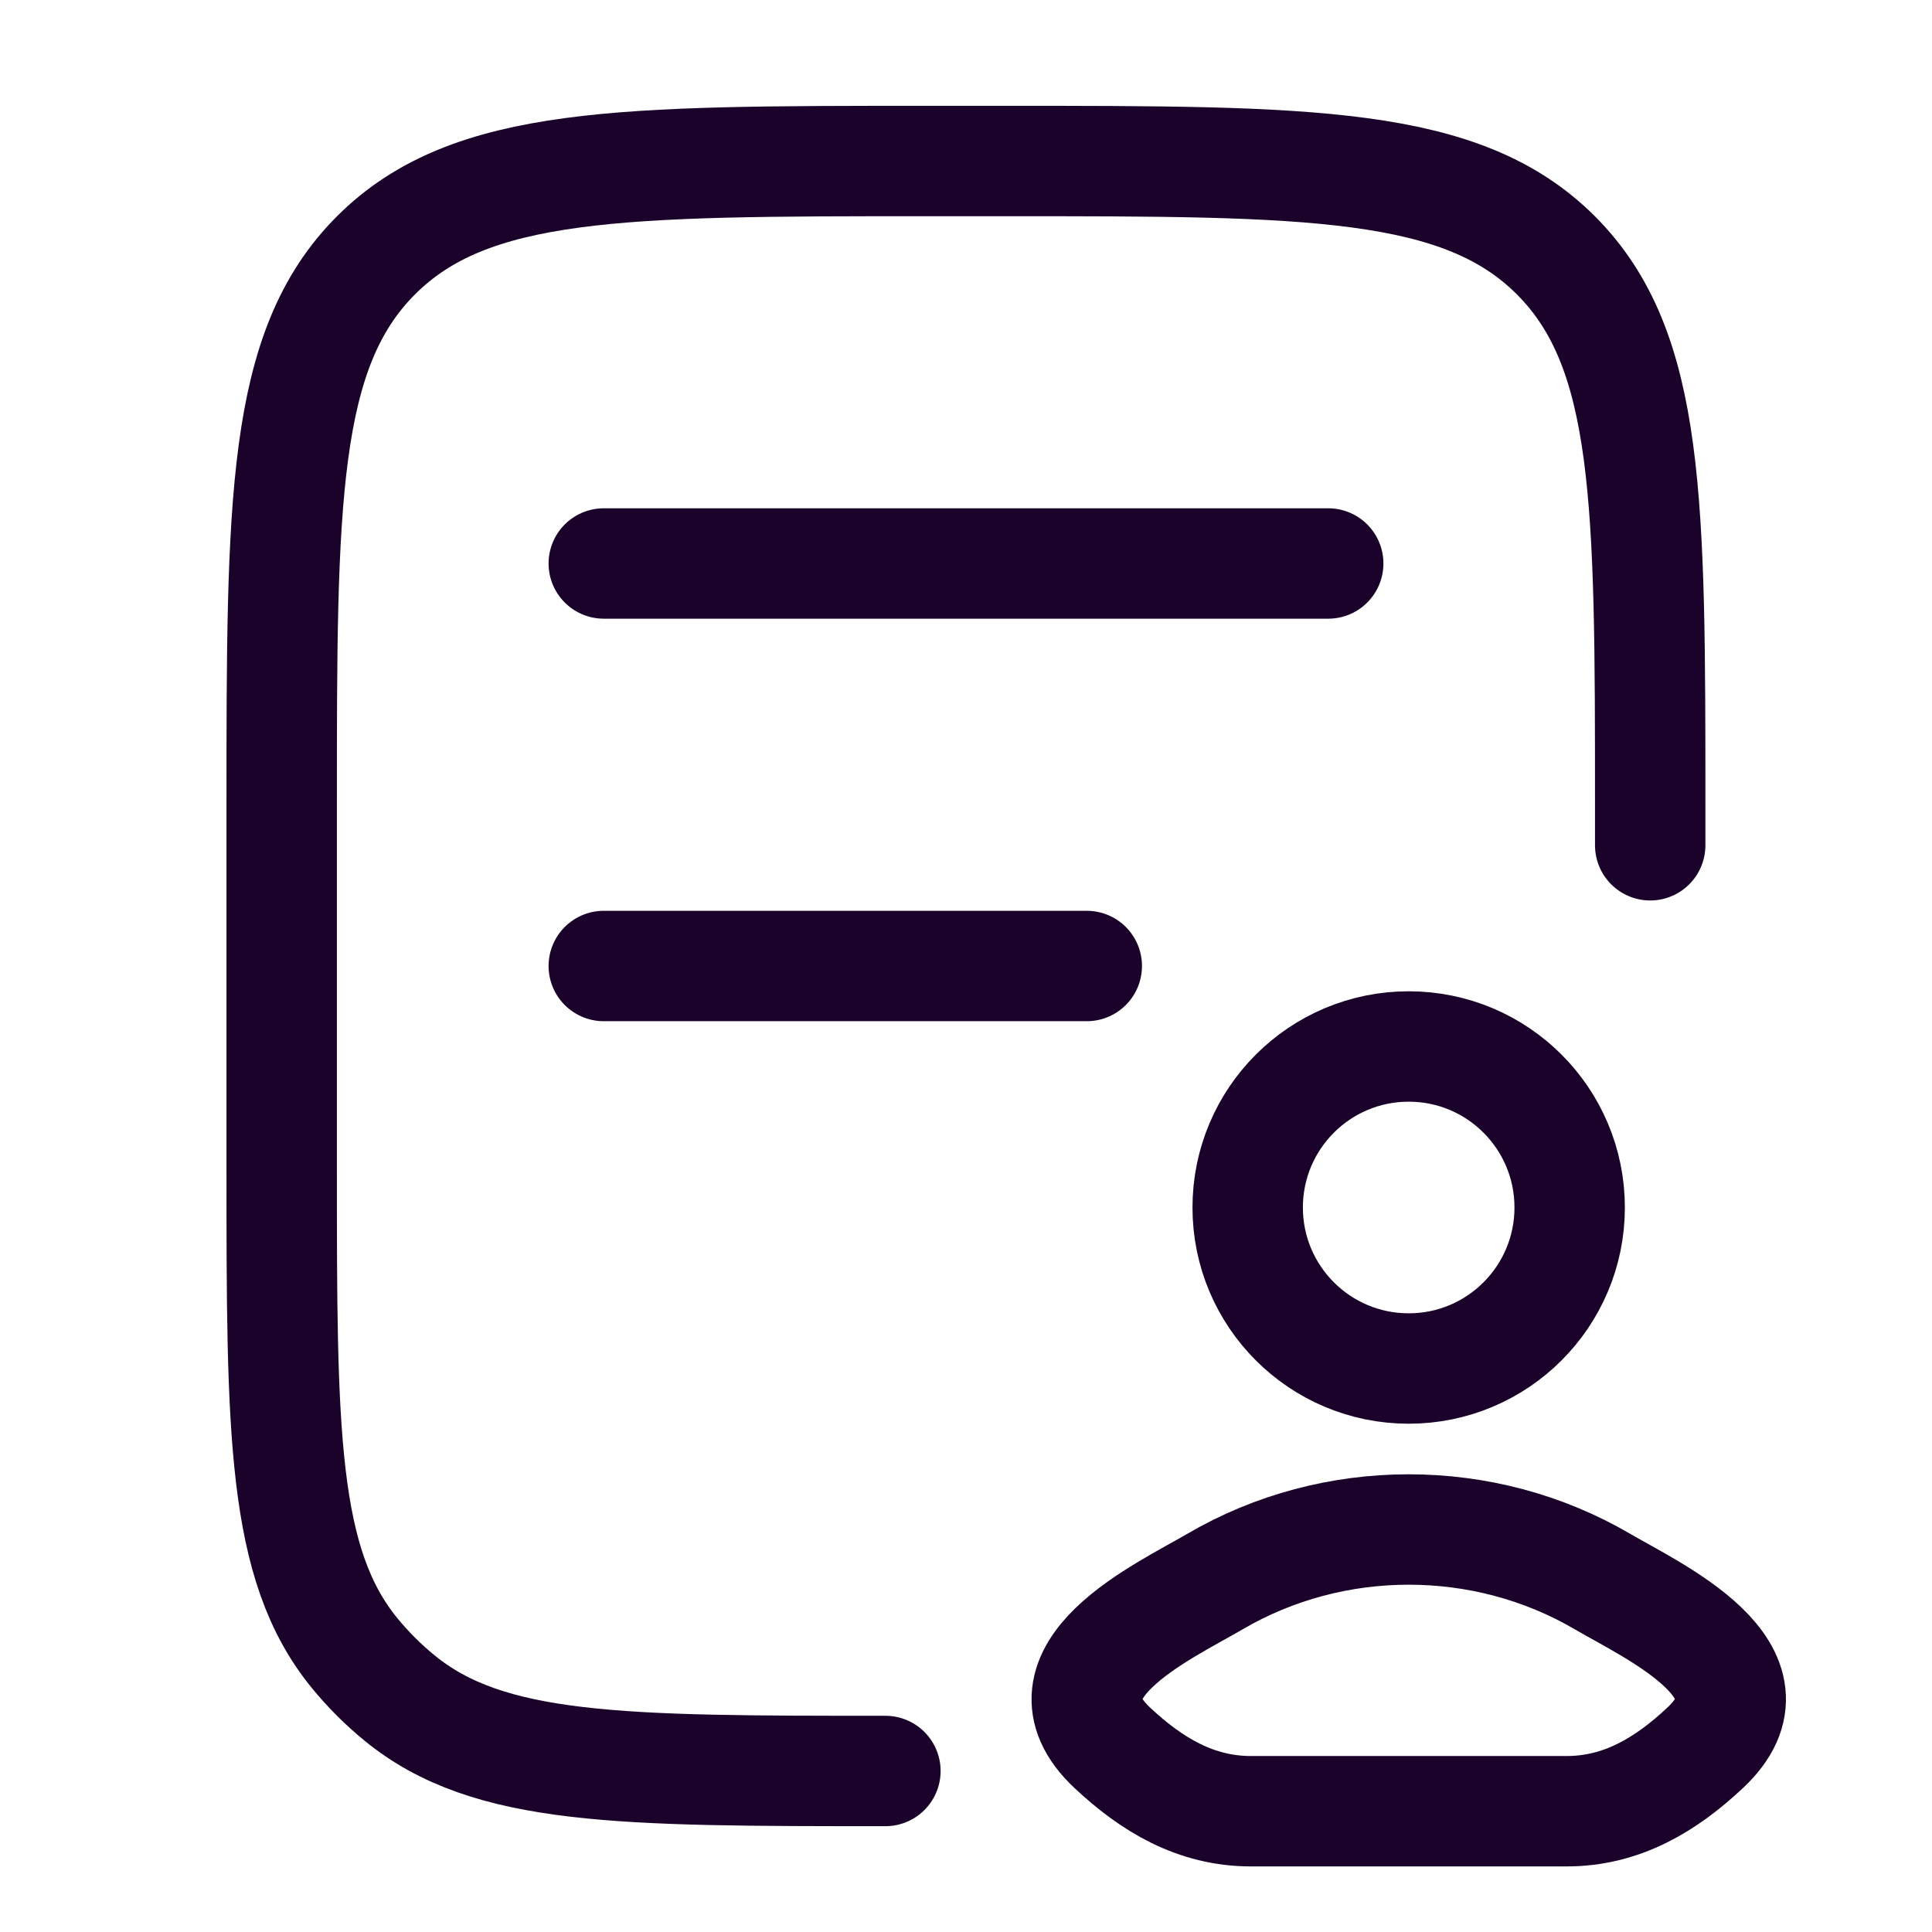
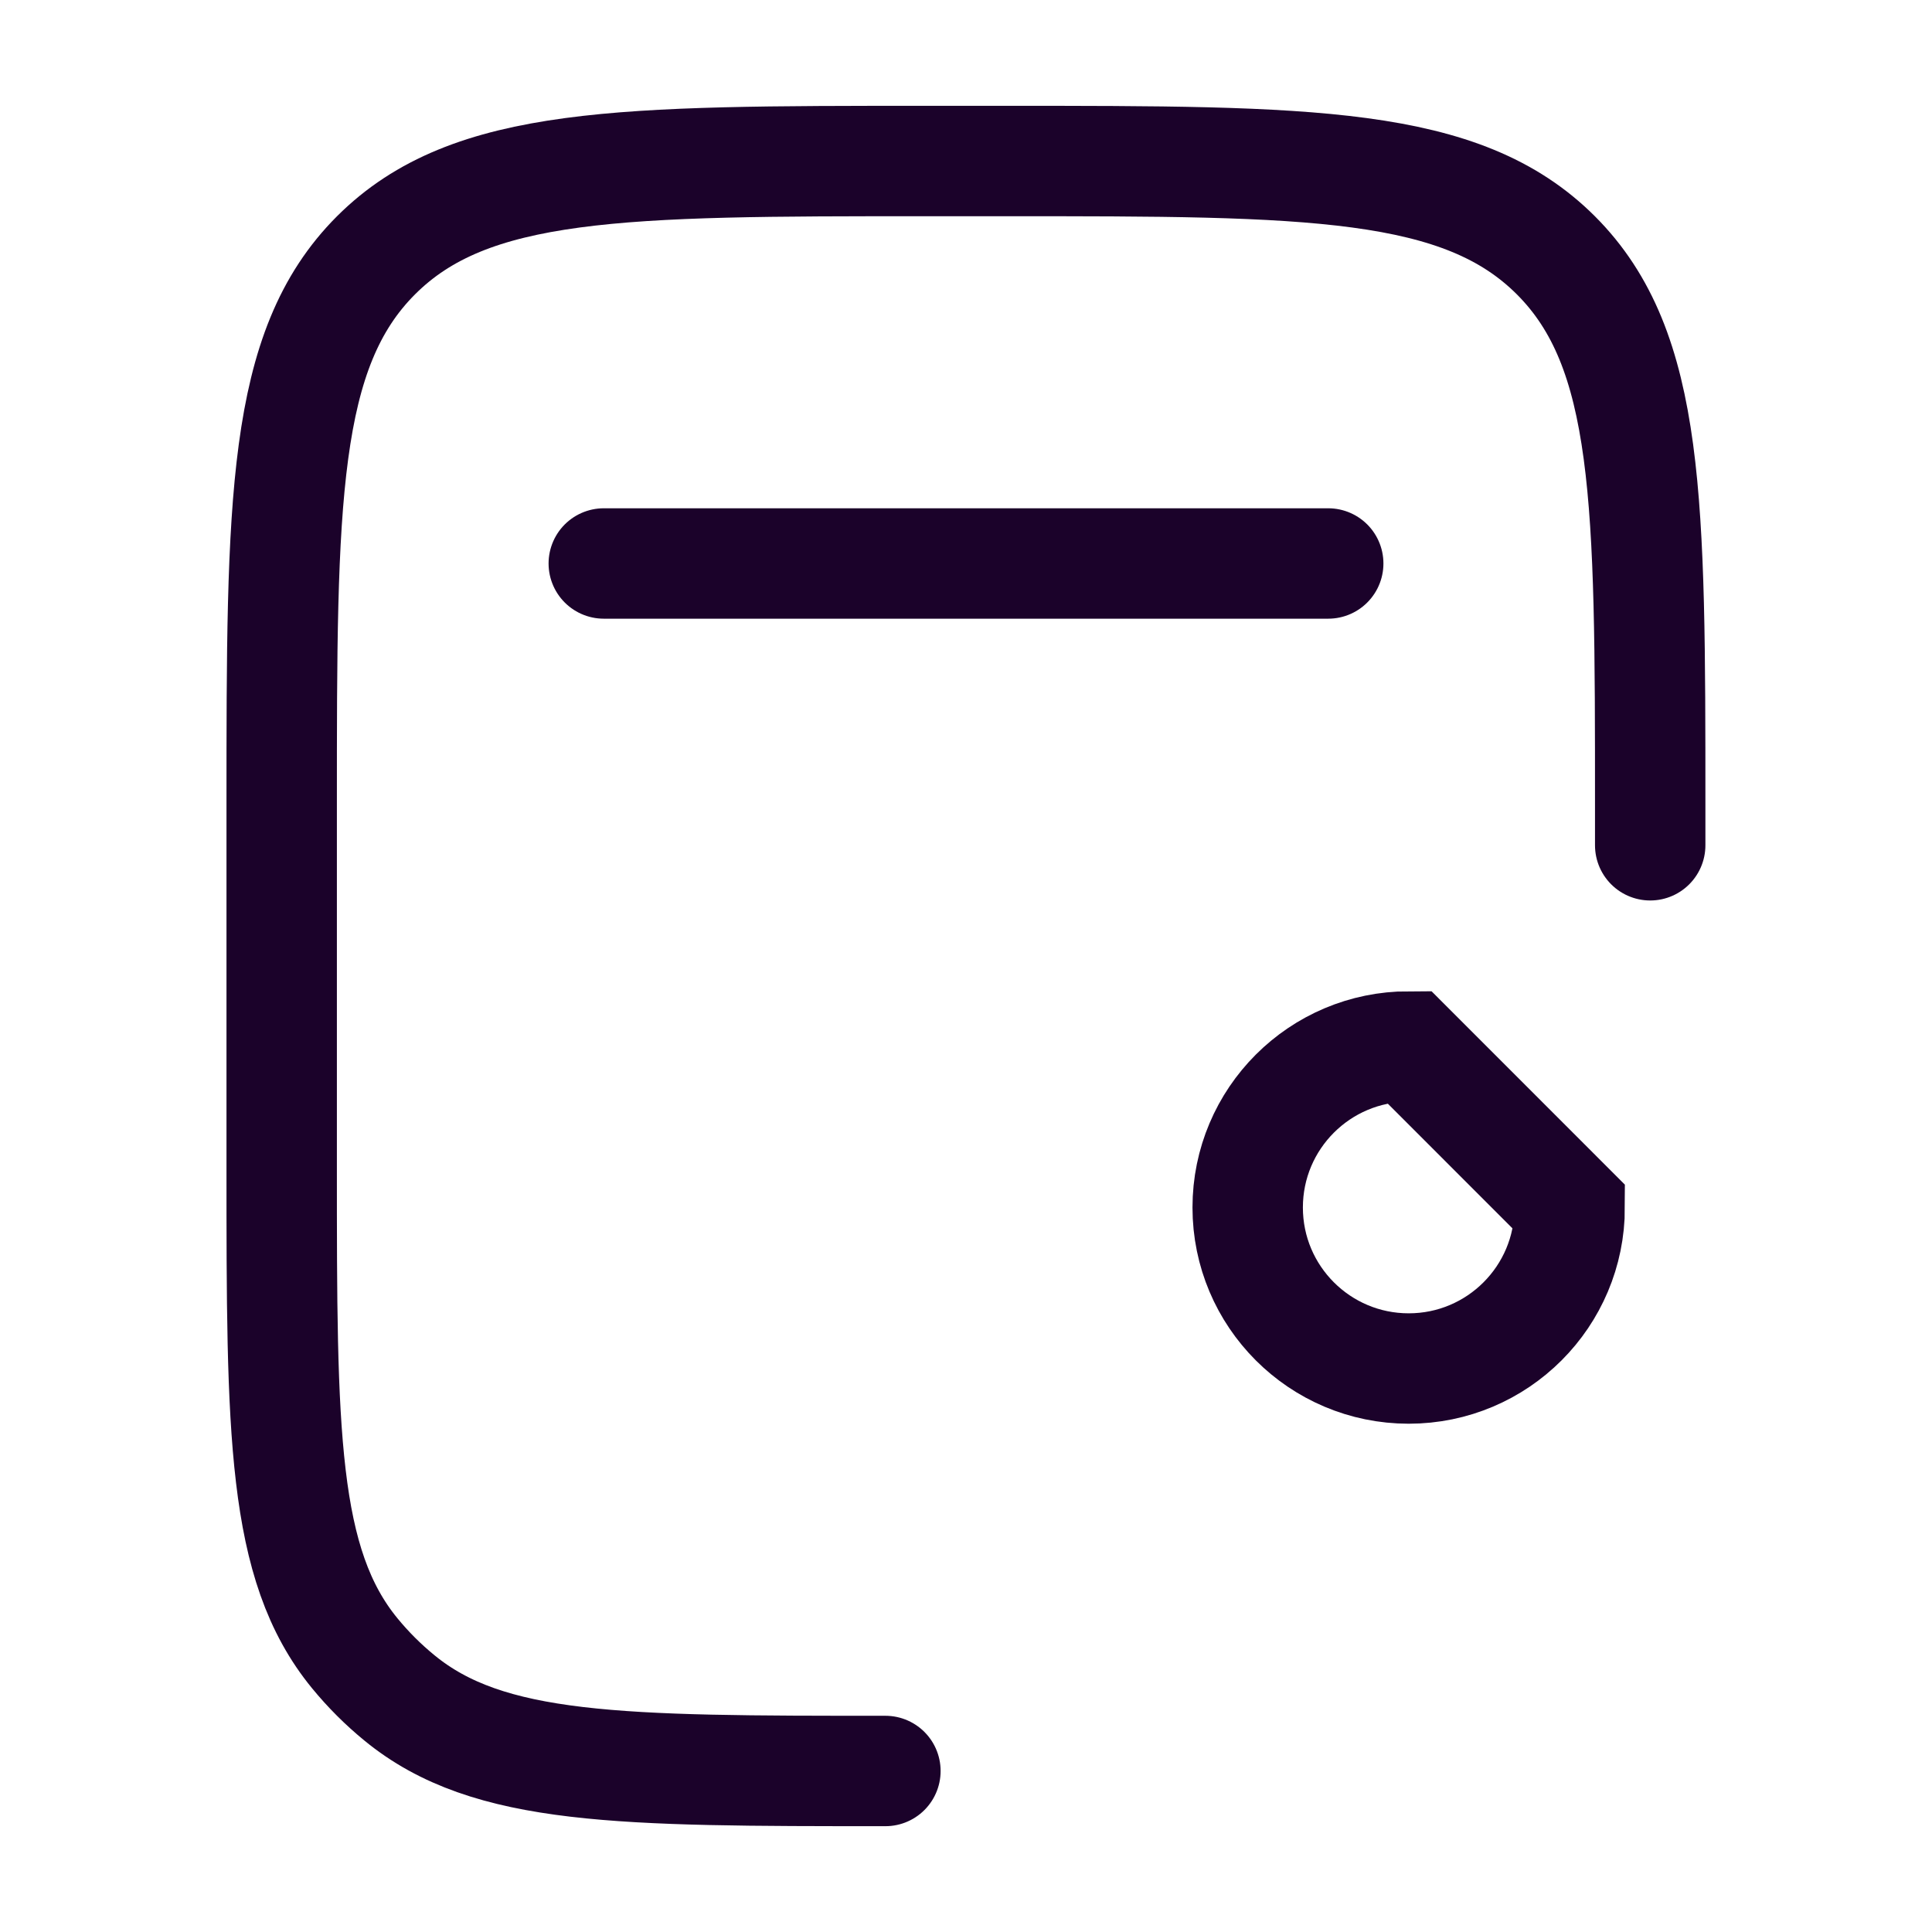
<svg xmlns="http://www.w3.org/2000/svg" width="35" height="35" viewBox="0 0 35 35" fill="none">
  <path d="M29.895 15.313V14.583C29.895 9.084 29.895 6.334 28.186 4.625C26.477 2.917 23.728 2.917 18.228 2.917H16.77C11.27 2.917 8.52 2.917 6.812 4.625C5.103 6.334 5.103 9.084 5.103 14.583L5.103 21.146C5.103 25.94 5.103 28.337 6.427 29.951C6.669 30.246 6.94 30.517 7.236 30.759C8.849 32.083 11.246 32.083 16.04 32.083" stroke="#1B022A" stroke-width="2" stroke-linecap="round" stroke-linejoin="round" />
  <path d="M10.938 10.208H24.062" stroke="#1B022A" stroke-width="2" stroke-linecap="round" stroke-linejoin="round" />
-   <path d="M10.938 17.5H19.688" stroke="#1B022A" stroke-width="2" stroke-linecap="round" stroke-linejoin="round" />
-   <path d="M22.006 28.654C21.089 29.191 18.685 30.288 20.149 31.662C20.865 32.333 21.662 32.812 22.663 32.812H28.379C29.38 32.812 30.177 32.333 30.892 31.662C32.357 30.288 29.953 29.191 29.035 28.654C26.885 27.393 24.157 27.393 22.006 28.654Z" stroke="#1B022A" stroke-width="2" />
-   <path d="M28.436 21.875C28.436 23.486 27.131 24.792 25.52 24.792C23.909 24.792 22.603 23.486 22.603 21.875C22.603 20.264 23.909 18.958 25.52 18.958C27.131 18.958 28.436 20.264 28.436 21.875Z" stroke="#1B022A" stroke-width="2" />
+   <path d="M28.436 21.875C28.436 23.486 27.131 24.792 25.52 24.792C23.909 24.792 22.603 23.486 22.603 21.875C22.603 20.264 23.909 18.958 25.52 18.958Z" stroke="#1B022A" stroke-width="2" />
</svg>